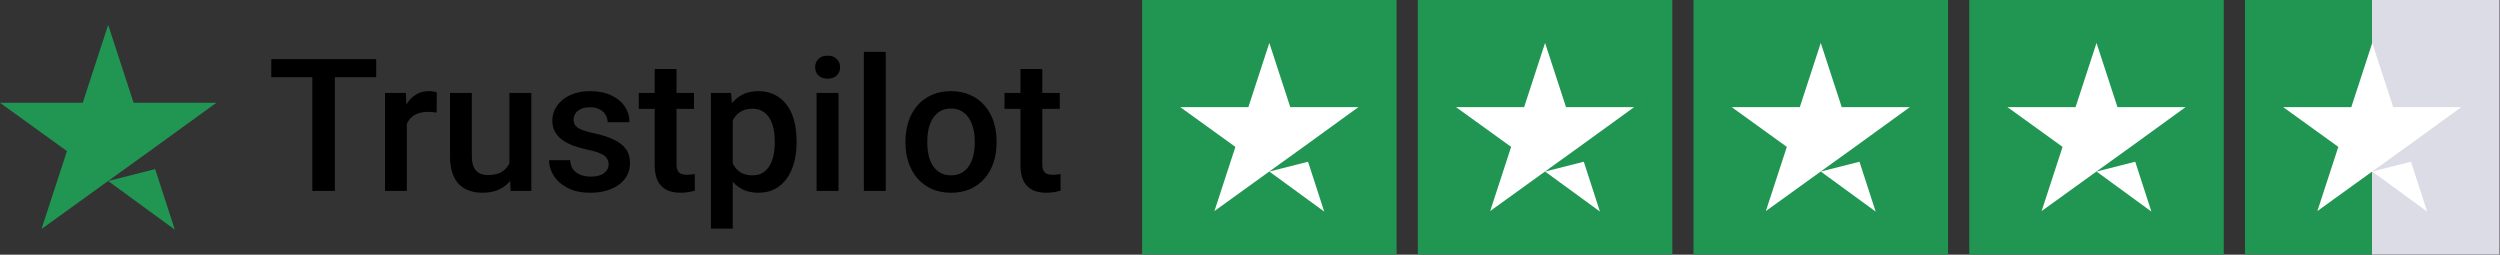
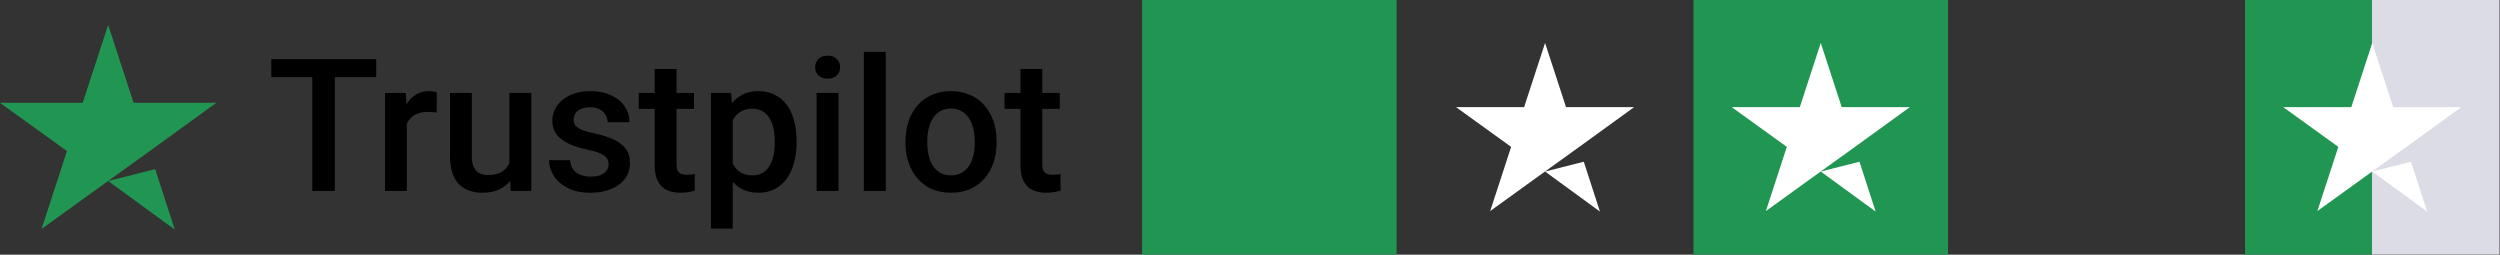
<svg xmlns="http://www.w3.org/2000/svg" width="4045" height="412" viewBox="0 0 4045 412" fill="none">
  <rect x="0" y="0" width="4045" height="412" fill="#333333" stroke="none" />
  <path d="M175 292.885L251.042 273.615L282.813 371.531L175 292.885ZM350 166.323H216.146L175 40.281L133.854 166.323H0L108.333 244.448L67.188 370.49L175.521 292.365L242.187 244.448L350 166.323Z" fill="#219653" />
  <path d="M541.787 95.625V308.906H505.312V95.625H541.787ZM608.73 95.625V124.922H438.955V95.625H608.73ZM658.242 180.586V308.906H622.939V150.41H656.631L658.242 180.586ZM706.729 149.385L706.436 182.197C704.287 181.807 701.943 181.514 699.404 181.318C696.963 181.123 694.521 181.025 692.08 181.025C686.025 181.025 680.703 181.904 676.113 183.662C671.523 185.322 667.666 187.764 664.541 190.986C661.514 194.111 659.17 197.92 657.51 202.412C655.85 206.904 654.873 211.934 654.58 217.5L646.523 218.086C646.523 208.125 647.5 198.896 649.453 190.4C651.406 181.904 654.336 174.434 658.242 167.988C662.246 161.543 667.227 156.514 673.184 152.9C679.238 149.287 686.221 147.48 694.131 147.48C696.279 147.48 698.574 147.676 701.016 148.066C703.555 148.457 705.459 148.896 706.729 149.385ZM824.209 271.553V150.41H859.658V308.906H826.26L824.209 271.553ZM829.189 238.594L841.055 238.301C841.055 248.945 839.883 258.76 837.539 267.744C835.195 276.631 831.582 284.395 826.699 291.035C821.816 297.578 815.566 302.705 807.949 306.416C800.332 310.029 791.201 311.836 780.557 311.836C772.842 311.836 765.762 310.713 759.316 308.467C752.871 306.221 747.305 302.754 742.617 298.066C738.027 293.379 734.463 287.275 731.924 279.756C729.385 272.236 728.115 263.252 728.115 252.803V150.41H763.418V253.096C763.418 258.857 764.102 263.691 765.469 267.598C766.836 271.406 768.691 274.482 771.035 276.826C773.379 279.17 776.113 280.83 779.238 281.807C782.363 282.783 785.684 283.271 789.199 283.271C799.258 283.271 807.168 281.318 812.93 277.412C818.789 273.408 822.939 268.037 825.381 261.299C827.92 254.561 829.189 246.992 829.189 238.594ZM984.756 265.986C984.756 262.471 983.877 259.297 982.119 256.465C980.361 253.535 976.992 250.898 972.012 248.555C967.129 246.211 959.902 244.062 950.332 242.109C941.934 240.254 934.219 238.057 927.188 235.518C920.254 232.881 914.297 229.707 909.316 225.996C904.336 222.285 900.479 217.891 897.744 212.812C895.01 207.734 893.643 201.875 893.643 195.234C893.643 188.789 895.059 182.686 897.891 176.924C900.723 171.162 904.775 166.084 910.049 161.689C915.322 157.295 921.719 153.828 929.238 151.289C936.855 148.75 945.352 147.48 954.727 147.48C968.008 147.48 979.385 149.727 988.857 154.219C998.428 158.613 1005.75 164.619 1010.83 172.236C1015.91 179.756 1018.45 188.252 1018.45 197.725H983.145C983.145 193.525 982.07 189.619 979.922 186.006C977.871 182.295 974.746 179.316 970.547 177.07C966.348 174.727 961.074 173.555 954.727 173.555C948.672 173.555 943.643 174.531 939.639 176.484C935.732 178.34 932.803 180.781 930.85 183.809C928.994 186.836 928.066 190.156 928.066 193.77C928.066 196.406 928.555 198.799 929.531 200.947C930.605 202.998 932.363 204.902 934.805 206.66C937.246 208.32 940.566 209.883 944.766 211.348C949.062 212.812 954.434 214.229 960.879 215.596C972.988 218.135 983.389 221.406 992.08 225.41C1000.87 229.316 1007.61 234.395 1012.29 240.645C1016.98 246.797 1019.33 254.609 1019.33 264.082C1019.33 271.113 1017.81 277.559 1014.79 283.418C1011.86 289.18 1007.56 294.209 1001.89 298.506C996.23 302.705 989.443 305.977 981.533 308.32C973.721 310.664 964.932 311.836 955.166 311.836C940.811 311.836 928.652 309.297 918.691 304.219C908.73 299.043 901.162 292.451 895.986 284.443C890.908 276.338 888.369 267.939 888.369 259.248H922.5C922.891 265.791 924.697 271.016 927.92 274.922C931.24 278.73 935.342 281.514 940.225 283.271C945.205 284.932 950.332 285.762 955.605 285.762C961.953 285.762 967.275 284.932 971.572 283.271C975.869 281.514 979.141 279.17 981.387 276.24C983.633 273.213 984.756 269.795 984.756 265.986ZM1122.89 150.41V176.191H1033.54V150.41H1122.89ZM1059.32 111.592H1094.62V265.107C1094.62 269.99 1095.3 273.75 1096.67 276.387C1098.13 278.926 1100.14 280.635 1102.68 281.514C1105.21 282.393 1108.19 282.832 1111.61 282.832C1114.05 282.832 1116.4 282.686 1118.64 282.393C1120.89 282.1 1122.7 281.807 1124.06 281.514L1124.21 308.467C1121.28 309.346 1117.86 310.127 1113.96 310.811C1110.15 311.494 1105.75 311.836 1100.77 311.836C1092.67 311.836 1085.49 310.42 1079.24 307.588C1072.99 304.658 1068.11 299.922 1064.59 293.379C1061.07 286.836 1059.32 278.145 1059.32 267.305V111.592ZM1185.59 180.879V369.844H1150.28V150.41H1182.8L1185.59 180.879ZM1288.86 228.193V231.27C1288.86 242.793 1287.49 253.486 1284.76 263.35C1282.12 273.115 1278.16 281.66 1272.89 288.984C1267.71 296.211 1261.32 301.826 1253.7 305.83C1246.08 309.834 1237.29 311.836 1227.33 311.836C1217.47 311.836 1208.83 310.029 1201.41 306.416C1194.08 302.705 1187.88 297.48 1182.8 290.742C1177.72 284.004 1173.62 276.094 1170.5 267.012C1167.47 257.832 1165.32 247.773 1164.05 236.836V224.971C1165.32 213.35 1167.47 202.803 1170.5 193.33C1173.62 183.857 1177.72 175.703 1182.8 168.867C1187.88 162.031 1194.08 156.758 1201.41 153.047C1208.73 149.336 1217.28 147.48 1227.04 147.48C1237 147.48 1245.84 149.434 1253.55 153.34C1261.27 157.148 1267.76 162.617 1273.04 169.746C1278.31 176.777 1282.27 185.273 1284.9 195.234C1287.54 205.098 1288.86 216.084 1288.86 228.193ZM1253.55 231.27V228.193C1253.55 220.869 1252.87 214.082 1251.5 207.832C1250.14 201.484 1247.99 195.918 1245.06 191.133C1242.13 186.348 1238.37 182.637 1233.78 180C1229.29 177.266 1223.87 175.898 1217.52 175.898C1211.27 175.898 1205.9 176.973 1201.41 179.121C1196.91 181.172 1193.15 184.053 1190.13 187.764C1187.1 191.475 1184.76 195.82 1183.1 200.801C1181.44 205.684 1180.26 211.006 1179.58 216.768V245.186C1180.75 252.217 1182.75 258.662 1185.59 264.521C1188.42 270.381 1192.42 275.068 1197.6 278.584C1202.87 282.002 1209.61 283.711 1217.81 283.711C1224.16 283.711 1229.58 282.344 1234.07 279.609C1238.56 276.875 1242.23 273.115 1245.06 268.33C1247.99 263.447 1250.14 257.832 1251.5 251.484C1252.87 245.137 1253.55 238.398 1253.55 231.27ZM1356.68 150.41V308.906H1321.23V150.41H1356.68ZM1318.89 108.809C1318.89 103.437 1320.64 98.994 1324.16 95.478C1327.77 91.865 1332.75 90.059 1339.1 90.059C1345.35 90.059 1350.28 91.865 1353.9 95.478C1357.51 98.994 1359.32 103.437 1359.32 108.809C1359.32 114.082 1357.51 118.477 1353.9 121.992C1350.28 125.508 1345.35 127.266 1339.1 127.266C1332.75 127.266 1327.77 125.508 1324.16 121.992C1320.64 118.477 1318.89 114.082 1318.89 108.809ZM1433.14 83.906V308.906H1397.7V83.906H1433.14ZM1465.08 231.416V228.047C1465.08 216.621 1466.74 206.025 1470.06 196.26C1473.38 186.396 1478.16 177.852 1484.41 170.625C1490.76 163.301 1498.48 157.637 1507.56 153.633C1516.74 149.531 1527.09 147.48 1538.61 147.48C1550.23 147.48 1560.59 149.531 1569.67 153.633C1578.85 157.637 1586.61 163.301 1592.96 170.625C1599.31 177.852 1604.14 186.396 1607.46 196.26C1610.78 206.025 1612.44 216.621 1612.44 228.047V231.416C1612.44 242.842 1610.78 253.438 1607.46 263.203C1604.14 272.969 1599.31 281.514 1592.96 288.838C1586.61 296.064 1578.9 301.729 1569.81 305.83C1560.73 309.834 1550.43 311.836 1538.91 311.836C1527.29 311.836 1516.88 309.834 1507.71 305.83C1498.62 301.729 1490.91 296.064 1484.56 288.838C1478.21 281.514 1473.38 272.969 1470.06 263.203C1466.74 253.438 1465.08 242.842 1465.08 231.416ZM1500.38 228.047V231.416C1500.38 238.545 1501.11 245.283 1502.58 251.631C1504.04 257.979 1506.34 263.545 1509.46 268.33C1512.59 273.115 1516.59 276.875 1521.47 279.609C1526.36 282.344 1532.17 283.711 1538.91 283.711C1545.45 283.711 1551.11 282.344 1555.9 279.609C1560.78 276.875 1564.79 273.115 1567.91 268.33C1571.04 263.545 1573.33 257.979 1574.79 251.631C1576.36 245.283 1577.14 238.545 1577.14 231.416V228.047C1577.14 221.016 1576.36 214.375 1574.79 208.125C1573.33 201.777 1570.99 196.162 1567.76 191.279C1564.64 186.396 1560.63 182.588 1555.75 179.854C1550.97 177.021 1545.25 175.605 1538.61 175.605C1531.97 175.605 1526.21 177.021 1521.33 179.854C1516.54 182.588 1512.59 186.396 1509.46 191.279C1506.34 196.162 1504.04 201.777 1502.58 208.125C1501.11 214.375 1500.38 221.016 1500.38 228.047ZM1714.69 150.41V176.191H1625.33V150.41H1714.69ZM1651.11 111.592H1686.42V265.107C1686.42 269.99 1687.1 273.75 1688.47 276.387C1689.93 278.926 1691.93 280.635 1694.47 281.514C1697.01 282.393 1699.99 282.832 1703.41 282.832C1705.85 282.832 1708.19 282.686 1710.44 282.393C1712.69 282.1 1714.49 281.807 1715.86 281.514L1716.01 308.467C1713.08 309.346 1709.66 310.127 1705.75 310.811C1701.94 311.494 1697.55 311.836 1692.57 311.836C1684.46 311.836 1677.29 310.42 1671.04 307.588C1664.79 304.658 1659.9 299.922 1656.39 293.379C1652.87 286.836 1651.11 278.145 1651.11 267.305V111.592Z" fill="black" />
  <g clip-path="url(#clip0_2891_3575)">
    <path d="M2259.68 0H1847.87V411.811H2259.68V0Z" fill="#219653" />
-     <path d="M2705.83 0H2294.02V411.811H2705.83V0Z" fill="#219653" />
    <path d="M3151.91 0H2740.1V411.811H3151.91V0Z" fill="#219653" />
-     <path d="M3598.06 0H3186.25V411.811H3598.06V0Z" fill="#219653" />
    <path d="M4044.22 0H3632.41V411.811H4044.22V0Z" fill="url(#paint0_linear_2891_3575)" />
-     <path d="M2053.77 277.542L2116.4 261.67L2142.57 342.317L2053.77 277.542ZM2197.9 173.303H2087.66L2053.77 69.492L2019.88 173.303H1909.64L1998.86 237.648L1964.97 341.459L2054.2 277.113L2109.11 237.648L2197.9 173.303Z" fill="white" />
    <path d="M2499.93 277.542L2562.56 261.67L2588.72 342.317L2499.93 277.542ZM2644.06 173.303H2533.82L2499.93 69.492L2466.04 173.303H2355.79L2445.02 237.648L2411.13 341.459L2500.36 277.113L2555.26 237.648L2644.06 173.303Z" fill="white" />
    <path d="M2946 277.542L3008.63 261.67L3034.8 342.317L2946 277.542ZM3090.13 173.303H2979.89L2946 69.492L2912.11 173.303H2801.87L2891.09 237.648L2857.2 341.459L2946.43 277.113L3001.34 237.648L3090.13 173.303Z" fill="white" />
-     <path d="M3392.16 277.542L3454.79 261.67L3480.95 342.317L3392.16 277.542ZM3536.29 173.303H3426.05L3392.16 69.492L3358.27 173.303H3248.02L3337.25 237.648L3303.36 341.459L3392.59 277.113L3447.49 237.648L3536.29 173.303Z" fill="white" />
    <path d="M3838.31 277.542L3900.94 261.67L3927.11 342.317L3838.31 277.542ZM3982.45 173.303H3872.2L3838.31 69.492L3804.42 173.303H3694.18L3783.41 237.648L3749.52 341.459L3838.74 277.113L3893.65 237.648L3982.45 173.303Z" fill="white" />
  </g>
  <defs>
    <linearGradient id="paint0_linear_2891_3575" x1="3632.41" y1="205.905" x2="4044.22" y2="205.905" gradientUnits="userSpaceOnUse">
      <stop offset="0.5" stop-color="#219653" />
      <stop offset="0.5" stop-color="#DCDCE6" />
    </linearGradient>
    <clipPath id="clip0_2891_3575">
      <rect width="2196.32" height="411.811" fill="white" transform="translate(1847.91)" />
    </clipPath>
  </defs>
</svg>